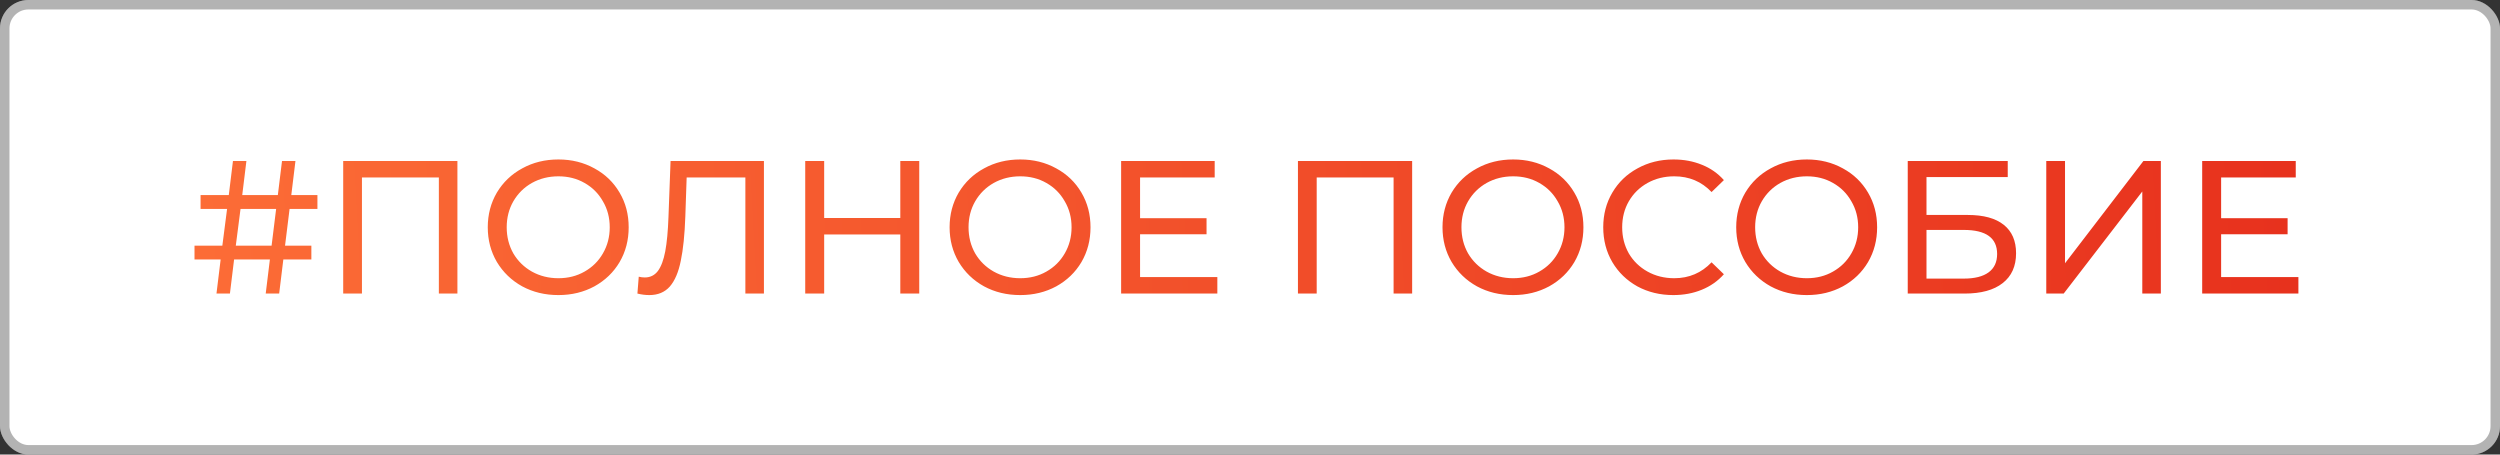
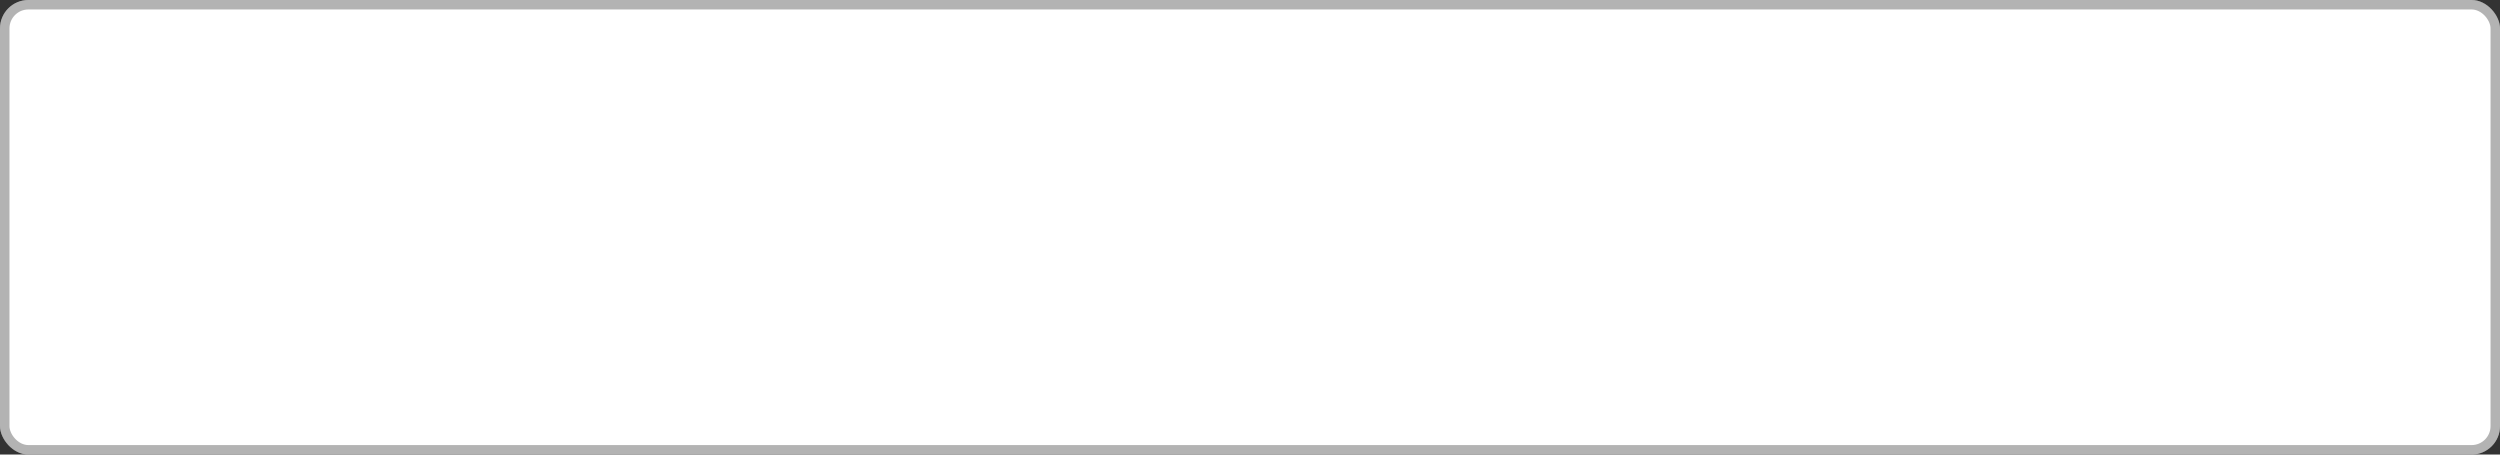
<svg xmlns="http://www.w3.org/2000/svg" width="264" height="48" viewBox="0 0 264 48" fill="none">
  <rect x="0" y="0" width="264" height="48" fill="#333333" stroke="none" />
  <rect width="264" height="48" rx="3" fill="white" />
-   <path d="M30.58 22.06L30.1 25.94H32.88V27.4H29.92L29.48 31H28.06L28.5 27.4H24.72L24.28 31H22.86L23.3 27.4H20.54V25.94H23.48L23.98 22.06H21.18V20.6H24.16L24.6 17H26.02L25.58 20.6H29.34L29.78 17H31.2L30.76 20.6H33.52V22.06H30.58ZM29.16 22.06H25.4L24.9 25.94H28.68L29.16 22.06ZM48.303 17V31H46.343V18.74H38.222V31H36.242V17H48.303ZM58.968 31.16C57.555 31.16 56.282 30.853 55.148 30.24C54.015 29.613 53.122 28.753 52.468 27.66C51.828 26.567 51.508 25.347 51.508 24C51.508 22.653 51.828 21.433 52.468 20.34C53.122 19.247 54.015 18.393 55.148 17.78C56.282 17.153 57.555 16.84 58.968 16.84C60.368 16.84 61.635 17.153 62.768 17.78C63.902 18.393 64.788 19.247 65.428 20.34C66.068 21.42 66.388 22.64 66.388 24C66.388 25.36 66.068 26.587 65.428 27.68C64.788 28.76 63.902 29.613 62.768 30.24C61.635 30.853 60.368 31.16 58.968 31.16ZM58.968 29.38C59.995 29.38 60.915 29.147 61.728 28.68C62.555 28.213 63.202 27.573 63.668 26.76C64.148 25.933 64.388 25.013 64.388 24C64.388 22.987 64.148 22.073 63.668 21.26C63.202 20.433 62.555 19.787 61.728 19.32C60.915 18.853 59.995 18.62 58.968 18.62C57.942 18.62 57.008 18.853 56.168 19.32C55.342 19.787 54.688 20.433 54.208 21.26C53.742 22.073 53.508 22.987 53.508 24C53.508 25.013 53.742 25.933 54.208 26.76C54.688 27.573 55.342 28.213 56.168 28.68C57.008 29.147 57.942 29.38 58.968 29.38ZM80.671 17V31H78.711V18.74H72.511L72.371 22.84C72.304 24.773 72.144 26.34 71.891 27.54C71.651 28.74 71.264 29.647 70.731 30.26C70.197 30.86 69.477 31.16 68.571 31.16C68.157 31.16 67.737 31.107 67.311 31L67.451 29.22C67.664 29.273 67.877 29.3 68.091 29.3C68.664 29.3 69.124 29.073 69.471 28.62C69.817 28.153 70.077 27.46 70.251 26.54C70.424 25.62 70.537 24.407 70.591 22.9L70.811 17H80.671ZM97.072 17V31H95.072V24.76H87.032V31H85.032V17H87.032V23.02H95.072V17H97.072ZM107.738 31.16C106.324 31.16 105.051 30.853 103.918 30.24C102.784 29.613 101.891 28.753 101.238 27.66C100.598 26.567 100.278 25.347 100.278 24C100.278 22.653 100.598 21.433 101.238 20.34C101.891 19.247 102.784 18.393 103.918 17.78C105.051 17.153 106.324 16.84 107.738 16.84C109.138 16.84 110.404 17.153 111.538 17.78C112.671 18.393 113.558 19.247 114.198 20.34C114.838 21.42 115.158 22.64 115.158 24C115.158 25.36 114.838 26.587 114.198 27.68C113.558 28.76 112.671 29.613 111.538 30.24C110.404 30.853 109.138 31.16 107.738 31.16ZM107.738 29.38C108.764 29.38 109.684 29.147 110.498 28.68C111.324 28.213 111.971 27.573 112.438 26.76C112.918 25.933 113.158 25.013 113.158 24C113.158 22.987 112.918 22.073 112.438 21.26C111.971 20.433 111.324 19.787 110.498 19.32C109.684 18.853 108.764 18.62 107.738 18.62C106.711 18.62 105.778 18.853 104.938 19.32C104.111 19.787 103.458 20.433 102.978 21.26C102.511 22.073 102.278 22.987 102.278 24C102.278 25.013 102.511 25.933 102.978 26.76C103.458 27.573 104.111 28.213 104.938 28.68C105.778 29.147 106.711 29.38 107.738 29.38ZM128.551 29.26V31H118.391V17H128.271V18.74H120.391V23.04H127.411V24.74H120.391V29.26H128.551ZM149.123 17V31H147.163V18.74H139.043V31H137.063V17H149.123ZM159.789 31.16C158.375 31.16 157.102 30.853 155.969 30.24C154.835 29.613 153.942 28.753 153.289 27.66C152.649 26.567 152.329 25.347 152.329 24C152.329 22.653 152.649 21.433 153.289 20.34C153.942 19.247 154.835 18.393 155.969 17.78C157.102 17.153 158.375 16.84 159.789 16.84C161.189 16.84 162.455 17.153 163.589 17.78C164.722 18.393 165.609 19.247 166.249 20.34C166.889 21.42 167.209 22.64 167.209 24C167.209 25.36 166.889 26.587 166.249 27.68C165.609 28.76 164.722 29.613 163.589 30.24C162.455 30.853 161.189 31.16 159.789 31.16ZM159.789 29.38C160.815 29.38 161.735 29.147 162.549 28.68C163.375 28.213 164.022 27.573 164.489 26.76C164.969 25.933 165.209 25.013 165.209 24C165.209 22.987 164.969 22.073 164.489 21.26C164.022 20.433 163.375 19.787 162.549 19.32C161.735 18.853 160.815 18.62 159.789 18.62C158.762 18.62 157.829 18.853 156.989 19.32C156.162 19.787 155.509 20.433 155.029 21.26C154.562 22.073 154.329 22.987 154.329 24C154.329 25.013 154.562 25.933 155.029 26.76C155.509 27.573 156.162 28.213 156.989 28.68C157.829 29.147 158.762 29.38 159.789 29.38ZM176.702 31.16C175.302 31.16 174.035 30.853 172.902 30.24C171.782 29.613 170.902 28.76 170.262 27.68C169.622 26.587 169.302 25.36 169.302 24C169.302 22.64 169.622 21.42 170.262 20.34C170.902 19.247 171.788 18.393 172.922 17.78C174.055 17.153 175.322 16.84 176.722 16.84C177.815 16.84 178.815 17.027 179.722 17.4C180.628 17.76 181.402 18.3 182.042 19.02L180.742 20.28C179.688 19.173 178.375 18.62 176.802 18.62C175.762 18.62 174.822 18.853 173.982 19.32C173.142 19.787 172.482 20.433 172.002 21.26C171.535 22.073 171.302 22.987 171.302 24C171.302 25.013 171.535 25.933 172.002 26.76C172.482 27.573 173.142 28.213 173.982 28.68C174.822 29.147 175.762 29.38 176.802 29.38C178.362 29.38 179.675 28.82 180.742 27.7L182.042 28.96C181.402 29.68 180.622 30.227 179.702 30.6C178.795 30.973 177.795 31.16 176.702 31.16ZM190.804 31.16C189.391 31.16 188.118 30.853 186.984 30.24C185.851 29.613 184.958 28.753 184.304 27.66C183.664 26.567 183.344 25.347 183.344 24C183.344 22.653 183.664 21.433 184.304 20.34C184.958 19.247 185.851 18.393 186.984 17.78C188.118 17.153 189.391 16.84 190.804 16.84C192.204 16.84 193.471 17.153 194.604 17.78C195.738 18.393 196.624 19.247 197.264 20.34C197.904 21.42 198.224 22.64 198.224 24C198.224 25.36 197.904 26.587 197.264 27.68C196.624 28.76 195.738 29.613 194.604 30.24C193.471 30.853 192.204 31.16 190.804 31.16ZM190.804 29.38C191.831 29.38 192.751 29.147 193.564 28.68C194.391 28.213 195.038 27.573 195.504 26.76C195.984 25.933 196.224 25.013 196.224 24C196.224 22.987 195.984 22.073 195.504 21.26C195.038 20.433 194.391 19.787 193.564 19.32C192.751 18.853 191.831 18.62 190.804 18.62C189.778 18.62 188.844 18.853 188.004 19.32C187.178 19.787 186.524 20.433 186.044 21.26C185.578 22.073 185.344 22.987 185.344 24C185.344 25.013 185.578 25.933 186.044 26.76C186.524 27.573 187.178 28.213 188.004 28.68C188.844 29.147 189.778 29.38 190.804 29.38ZM201.457 17H212.017V18.7H203.437V22.7H207.797C209.464 22.7 210.731 23.047 211.597 23.74C212.464 24.433 212.897 25.433 212.897 26.74C212.897 28.113 212.424 29.167 211.477 29.9C210.544 30.633 209.204 31 207.457 31H201.457V17ZM207.377 29.42C208.524 29.42 209.397 29.2 209.997 28.76C210.597 28.32 210.897 27.673 210.897 26.82C210.897 25.127 209.724 24.28 207.377 24.28H203.437V29.42H207.377ZM216.086 17H218.066V27.8L226.346 17H228.186V31H226.226V20.22L217.926 31H216.086V17ZM242.711 29.26V31H232.551V17H242.431V18.74H234.551V23.04H241.571V24.74H234.551V29.26H242.711Z" fill="url(#paint0_linear)" />
  <rect x="0.5" y="0.5" width="263" height="47" rx="2.5" stroke="black" stroke-opacity="0.3" />
  <defs>
    <linearGradient id="paint0_linear" x1="244" y1="10" x2="-13.5" y2="24" gradientUnits="userSpaceOnUse">
      <stop stop-color="#E7311D" />
      <stop offset="1" stop-color="#FF753A" />
    </linearGradient>
  </defs>
</svg>